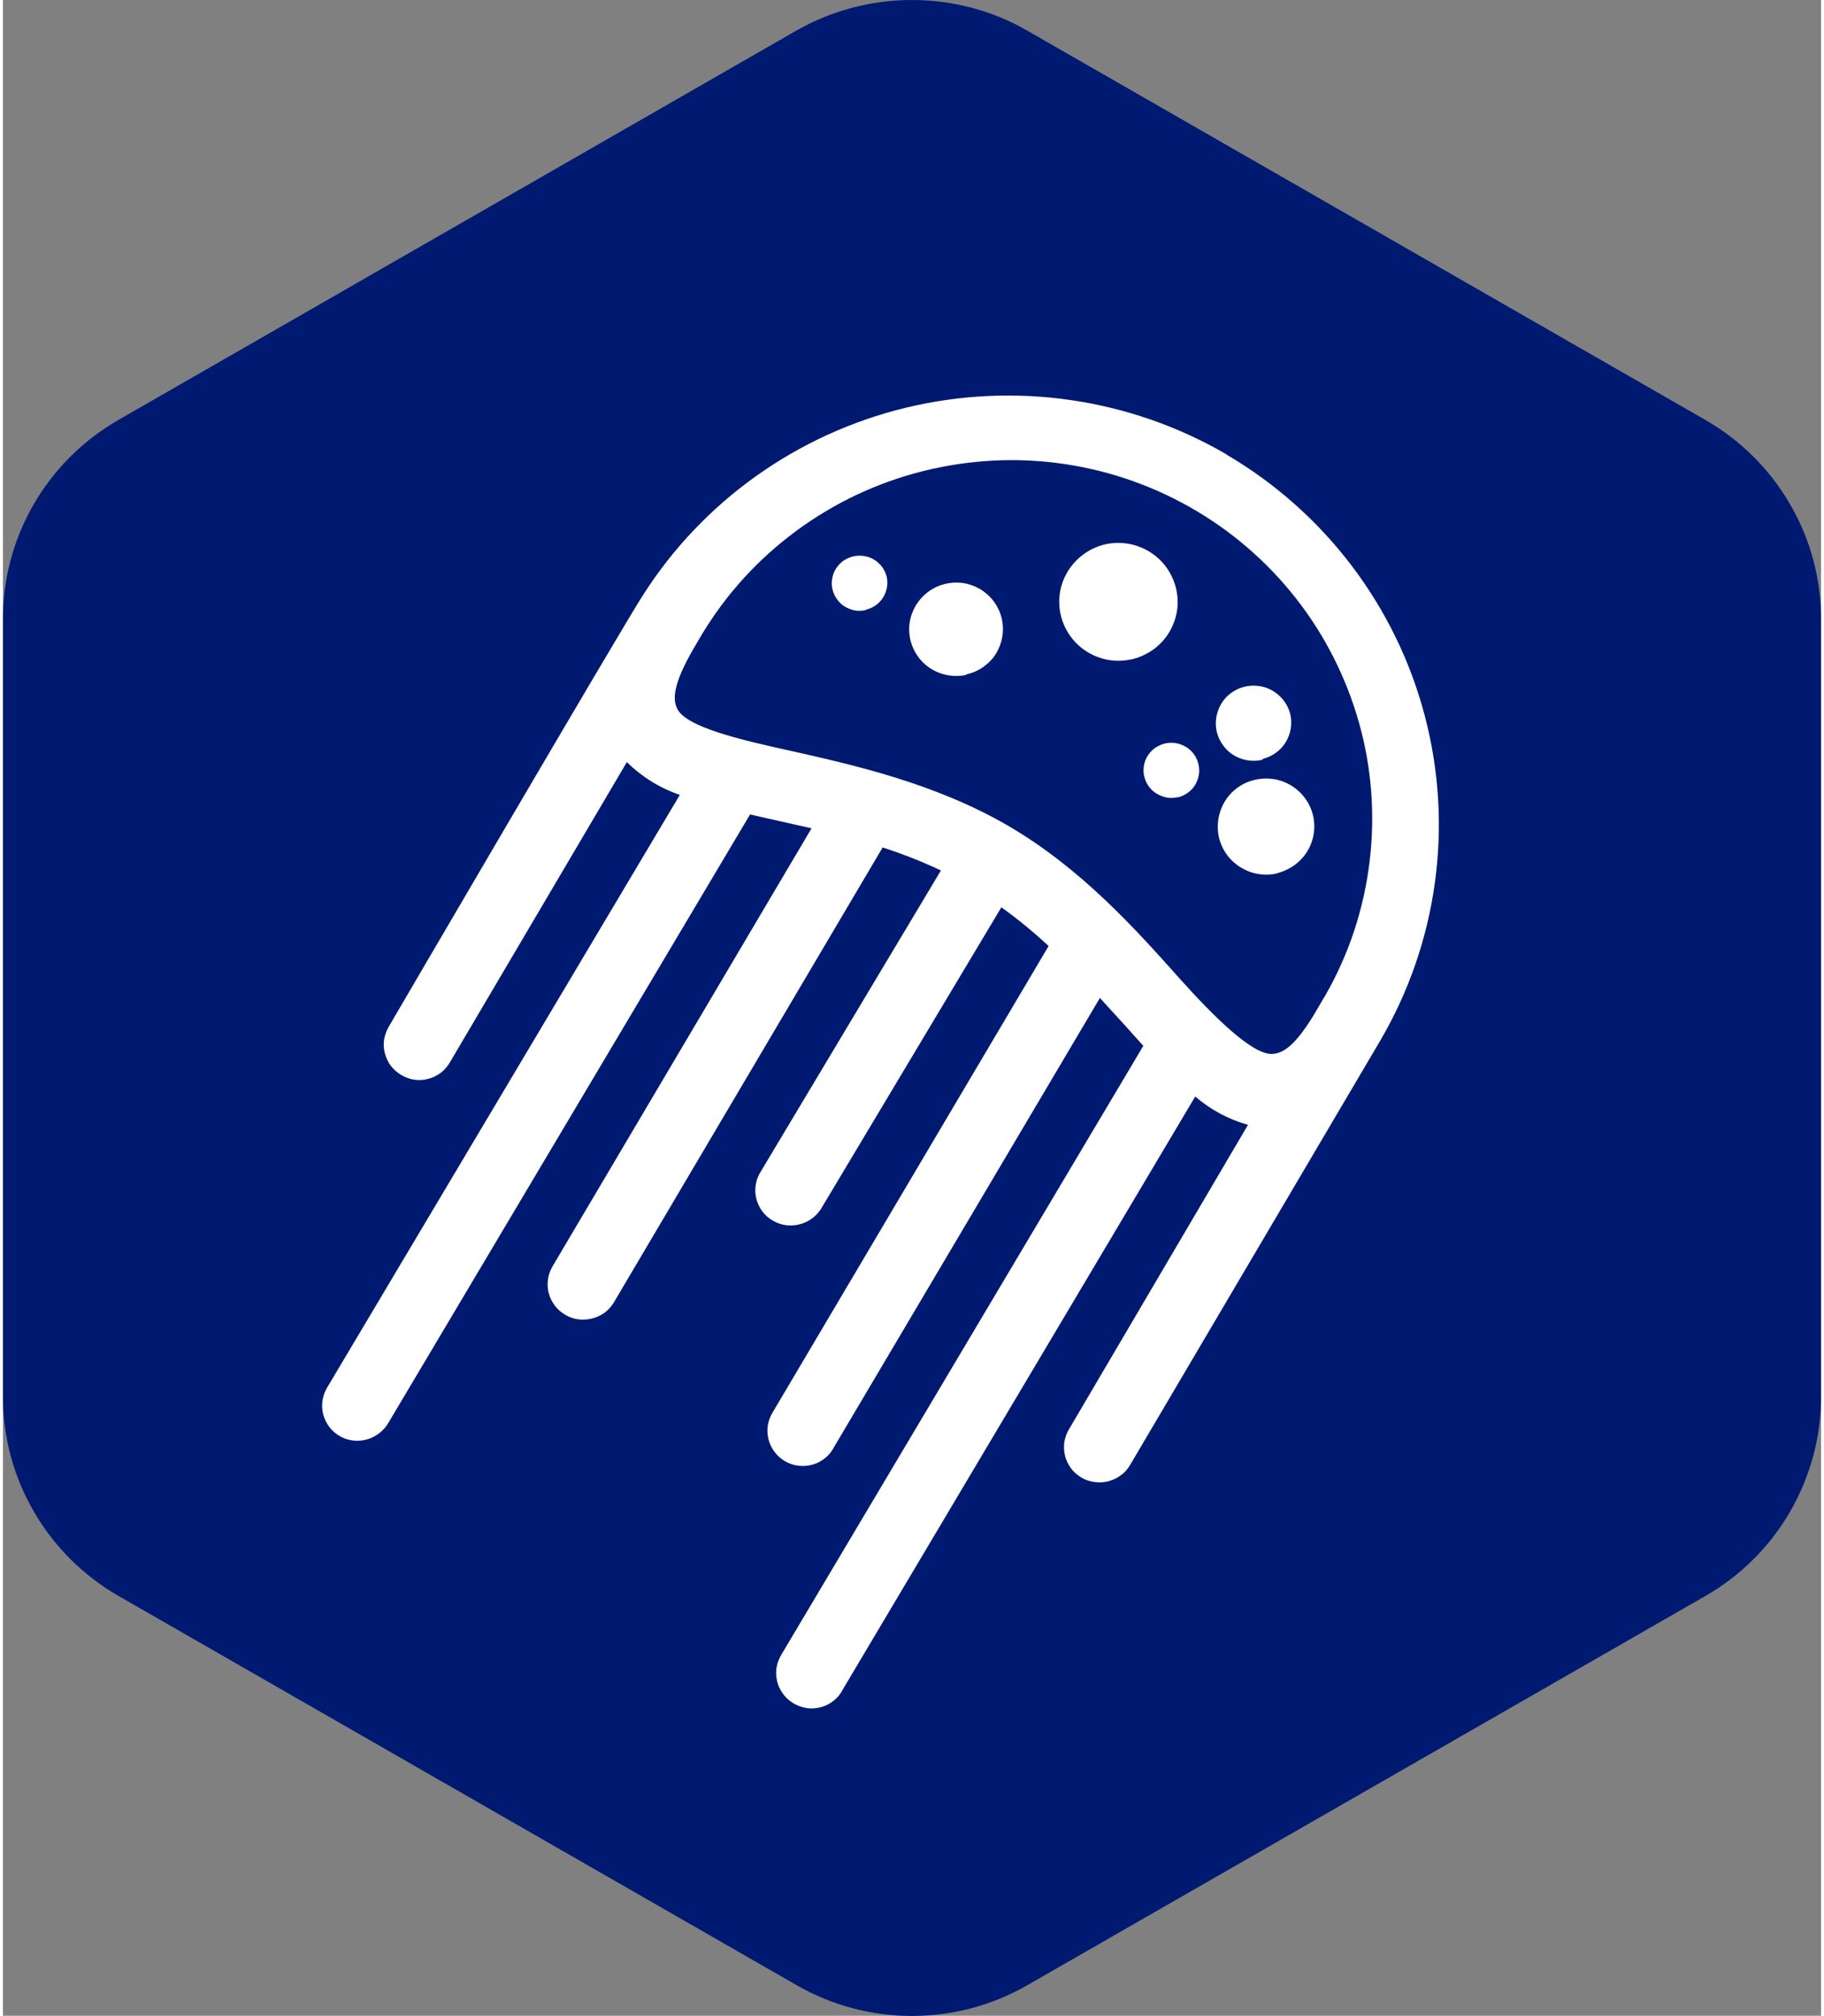
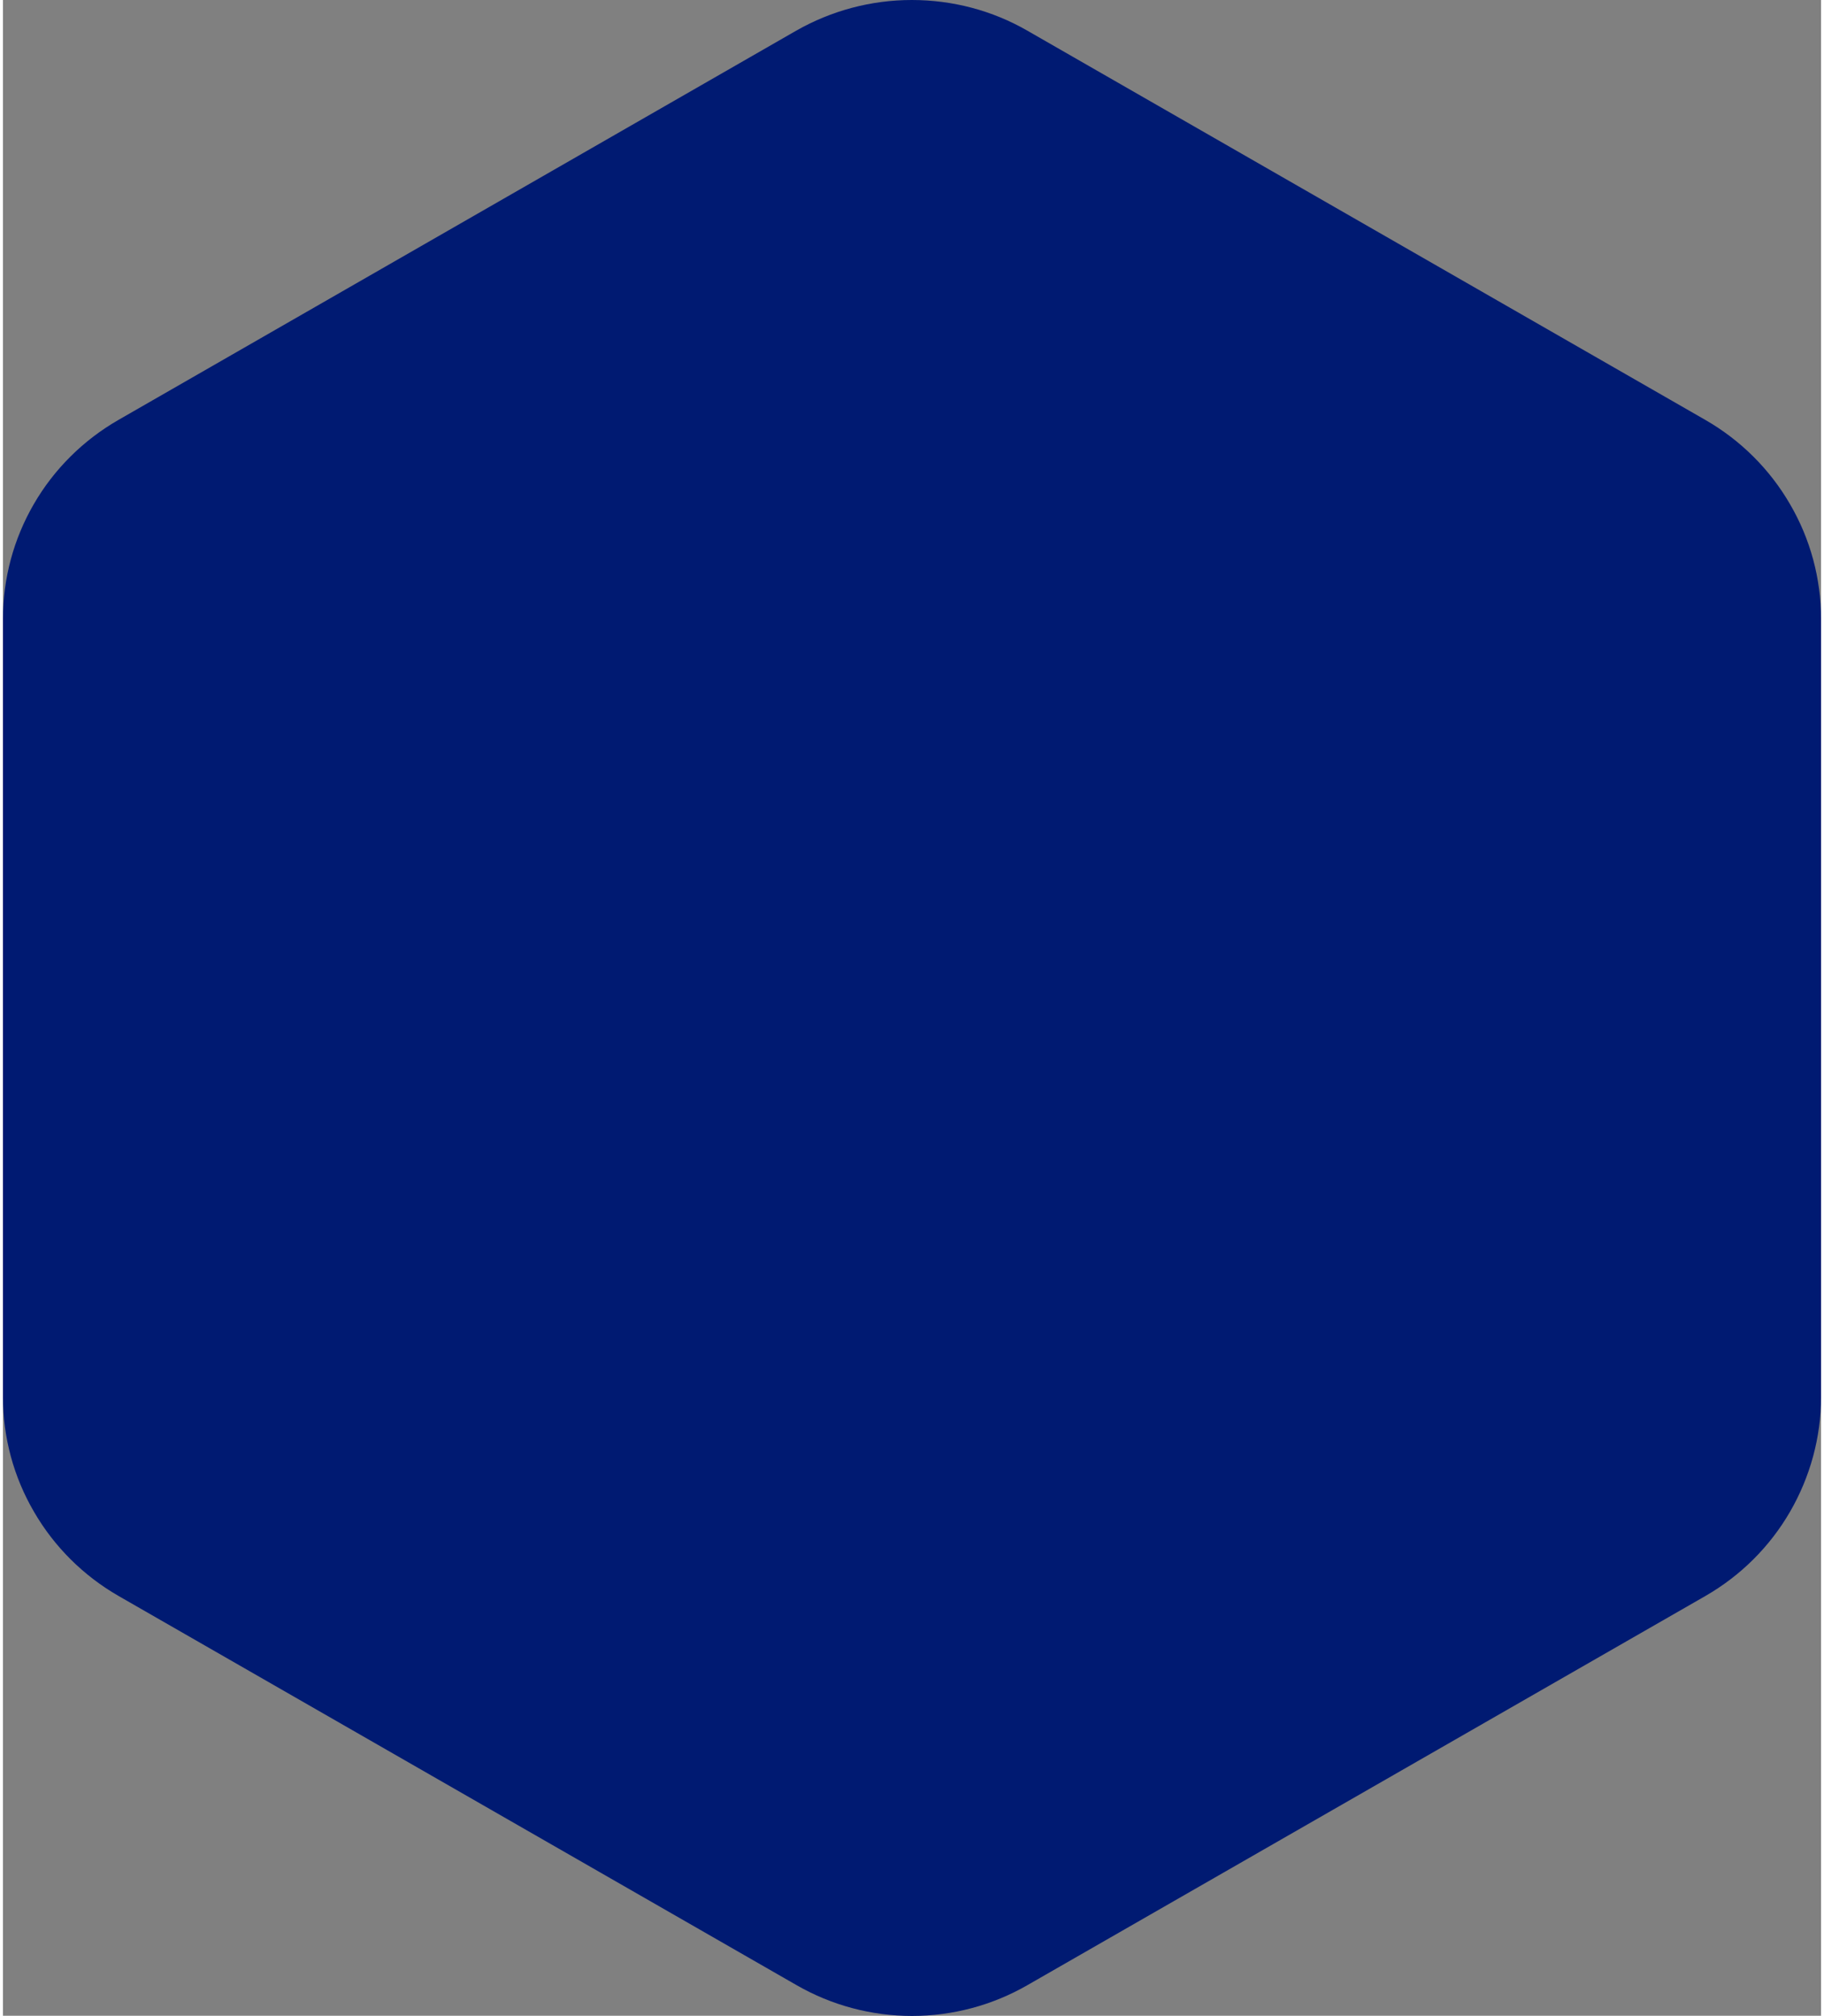
<svg xmlns="http://www.w3.org/2000/svg" id="Layer_2" width="70" height="77.326" viewBox="0 0 85.44 94.69">
  <rect x="0" y="0" width="85.44" height="94.69" fill="#808080" stroke="none" />
  <defs>
    <style>
          .cls-1 {
            fill: #FFFFFF;
          }
          .cls-2 {
            fill: #001A72;
          }
        </style>
  </defs>
  <g id="_3">
    <g>
      <path class="cls-2" d="M37.28,1.44L5.42,19.73c-1.65,.95-3.02,2.31-3.97,3.95C.5,25.32,0,27.17,0,29.07v36.56c0,1.89,.5,3.75,1.46,5.39,.95,1.64,2.32,3,3.97,3.95l31.86,18.28c1.65,.95,3.52,1.45,5.43,1.45s3.78-.5,5.43-1.45l31.86-18.28c1.65-.95,3.02-2.31,3.97-3.95,.95-1.64,1.46-3.5,1.46-5.39V29.07c0-1.89-.5-3.75-1.46-5.39-.95-1.64-2.32-3-3.97-3.95L48.14,1.44c-1.65-.95-3.52-1.44-5.43-1.44s-3.78,.5-5.43,1.44Z" />
-       <path class="cls-1" d="M57.51,21.35c-4.55-2.65-9.95-3.43-15.07-2.2-5.12,1.24-9.56,4.4-12.37,8.82-.88,1.34-11.94,20.26-11.94,20.26-.11,.19-.18,.39-.22,.61-.03,.22-.02,.43,.04,.65,.06,.21,.15,.41,.28,.58,.13,.17,.3,.32,.49,.43,.19,.11,.4,.19,.61,.22,.22,.03,.44,.02,.65-.04,.21-.05,.41-.15,.59-.28,.17-.13,.32-.3,.43-.49l8.32-14.11c.7,.69,1.55,1.22,2.49,1.54l-16.58,27.85c-.22,.38-.29,.83-.18,1.25,.11,.42,.38,.79,.76,1.01,.25,.15,.54,.23,.83,.23,.29,0,.58-.07,.84-.22,.25-.14,.47-.35,.62-.6l17.01-28.6,1.11,.25,1.78,.4-12.18,20.59c-.22,.38-.28,.83-.17,1.25,.11,.42,.39,.79,.77,1.01,.25,.15,.54,.23,.83,.23,.29,0,.58-.07,.84-.21,.26-.14,.47-.35,.62-.6l12.63-21.37c.93,.3,1.85,.66,2.74,1.08l-8.53,14.25c-.2,.38-.25,.82-.13,1.23,.12,.41,.39,.76,.76,.97,.37,.22,.81,.28,1.23,.18,.42-.1,.78-.35,1.02-.71l8.49-14.19c.78,.56,1.52,1.17,2.22,1.82l-12.94,21.86c-.12,.19-.21,.4-.25,.62-.04,.22-.03,.45,.02,.67s.15,.42,.28,.6c.13,.18,.3,.33,.5,.45,.19,.11,.41,.19,.63,.21,.22,.03,.45,.01,.67-.05,.22-.06,.42-.17,.59-.31,.18-.14,.32-.32,.42-.52l12.49-21.09,1.19,1.3,.85,.95-16.98,28.55c-.12,.19-.21,.4-.25,.62-.04,.22-.03,.45,.02,.67s.15,.42,.28,.6c.13,.18,.3,.33,.5,.45,.19,.11,.41,.19,.63,.22,.22,.03,.45,.01,.67-.05,.22-.06,.42-.17,.59-.31,.18-.14,.32-.32,.42-.52l16.56-27.85c.72,.62,1.56,1.07,2.48,1.33l-8.4,14.28c-.12,.19-.19,.4-.23,.61-.03,.22-.02,.44,.03,.65,.05,.21,.15,.41,.28,.59,.13,.18,.3,.32,.49,.44,.19,.11,.4,.18,.62,.21,.22,.03,.44,.02,.66-.04,.21-.06,.41-.15,.59-.29,.18-.13,.32-.3,.43-.49l11.73-19.89c2.71-4.61,3.47-10.11,2.11-15.28-1.36-5.17-4.72-9.59-9.36-12.3h0Zm4.62,25.43l-.57,.97c-.81,1.3-1.36,1.74-1.92,1.76-.95,.03-2.76-1.78-4.35-3.55-2.06-2.31-4.63-5.18-8.07-7.18-3.44-1.99-7.22-2.84-10.25-3.52-2.33-.51-4.82-1.1-5.27-1.94-.31-.57-.08-1.47,.93-3.15,1.1-1.93,2.56-3.62,4.32-4.98,1.75-1.36,3.76-2.37,5.91-2.96,2.15-.59,4.39-.76,6.6-.49,2.21,.27,4.34,.97,6.28,2.06s3.64,2.55,5.01,4.29c1.37,1.74,2.38,3.74,2.98,5.87,.6,2.13,.76,4.36,.49,6.55-.27,2.2-.97,4.32-2.07,6.24l-.02,.03Zm-9.08-15.81c-.54,.12-1.1,.09-1.61-.11-.51-.19-.96-.53-1.28-.98-.32-.44-.5-.97-.52-1.52-.02-.55,.13-1.09,.42-1.55,.29-.46,.71-.83,1.21-1.06,.5-.23,1.06-.3,1.6-.21,.54,.09,1.05,.34,1.45,.71s.68,.86,.81,1.39c.08,.35,.1,.72,.04,1.08-.06,.36-.19,.7-.38,1.01-.19,.31-.45,.58-.74,.79-.3,.21-.63,.36-.99,.45h0Zm-7.77,.73c-.42,.1-.87,.06-1.27-.09-.41-.15-.76-.42-1.01-.77-.25-.35-.4-.77-.41-1.2-.02-.43,.1-.86,.33-1.23,.23-.37,.56-.66,.95-.84,.39-.18,.83-.24,1.26-.18,.43,.07,.83,.26,1.15,.55s.55,.67,.65,1.09c.07,.28,.08,.58,.04,.86-.05,.29-.15,.56-.3,.81s-.36,.46-.6,.63c-.24,.17-.51,.29-.8,.35v.02Zm14.6,9.33c-.44,.1-.9,.07-1.32-.09-.42-.16-.79-.44-1.05-.8-.26-.36-.41-.8-.42-1.24-.01-.45,.11-.89,.34-1.27,.24-.38,.58-.68,.99-.86,.41-.18,.87-.24,1.31-.17,.44,.07,.86,.28,1.18,.58,.33,.31,.56,.7,.66,1.14,.13,.58,.03,1.19-.29,1.7-.32,.5-.83,.86-1.41,1v.02Zm-.69-5.34c-.34,.08-.7,.06-1.03-.06-.33-.12-.62-.33-.82-.62-.21-.28-.33-.62-.34-.97-.01-.35,.08-.69,.26-.99,.18-.3,.45-.53,.77-.68,.32-.15,.67-.19,1.02-.14,.35,.05,.67,.21,.93,.45,.26,.24,.44,.55,.52,.88,.1,.45,.02,.92-.22,1.31-.24,.39-.63,.67-1.08,.78v.02Zm-4,1.76c-.25,.06-.51,.04-.75-.06-.24-.09-.45-.25-.6-.46-.15-.21-.23-.46-.24-.71,0-.26,.06-.51,.2-.72,.14-.22,.33-.39,.57-.49,.23-.11,.49-.14,.75-.1,.25,.04,.49,.16,.68,.33,.19,.17,.32,.4,.38,.65,.04,.17,.05,.34,.02,.51-.03,.17-.09,.33-.18,.48-.09,.15-.21,.27-.35,.37s-.3,.17-.47,.21Zm-14.66-8.79c-.25,.06-.51,.04-.75-.06-.24-.09-.45-.25-.59-.46-.15-.21-.23-.45-.24-.71,0-.25,.06-.51,.2-.72,.14-.22,.33-.39,.57-.49,.23-.11,.49-.14,.75-.1s.49,.15,.68,.33c.19,.17,.32,.4,.38,.64,.08,.33,.01,.69-.17,.98-.18,.29-.48,.5-.81,.57v.03Z" />
    </g>
  </g>
</svg>